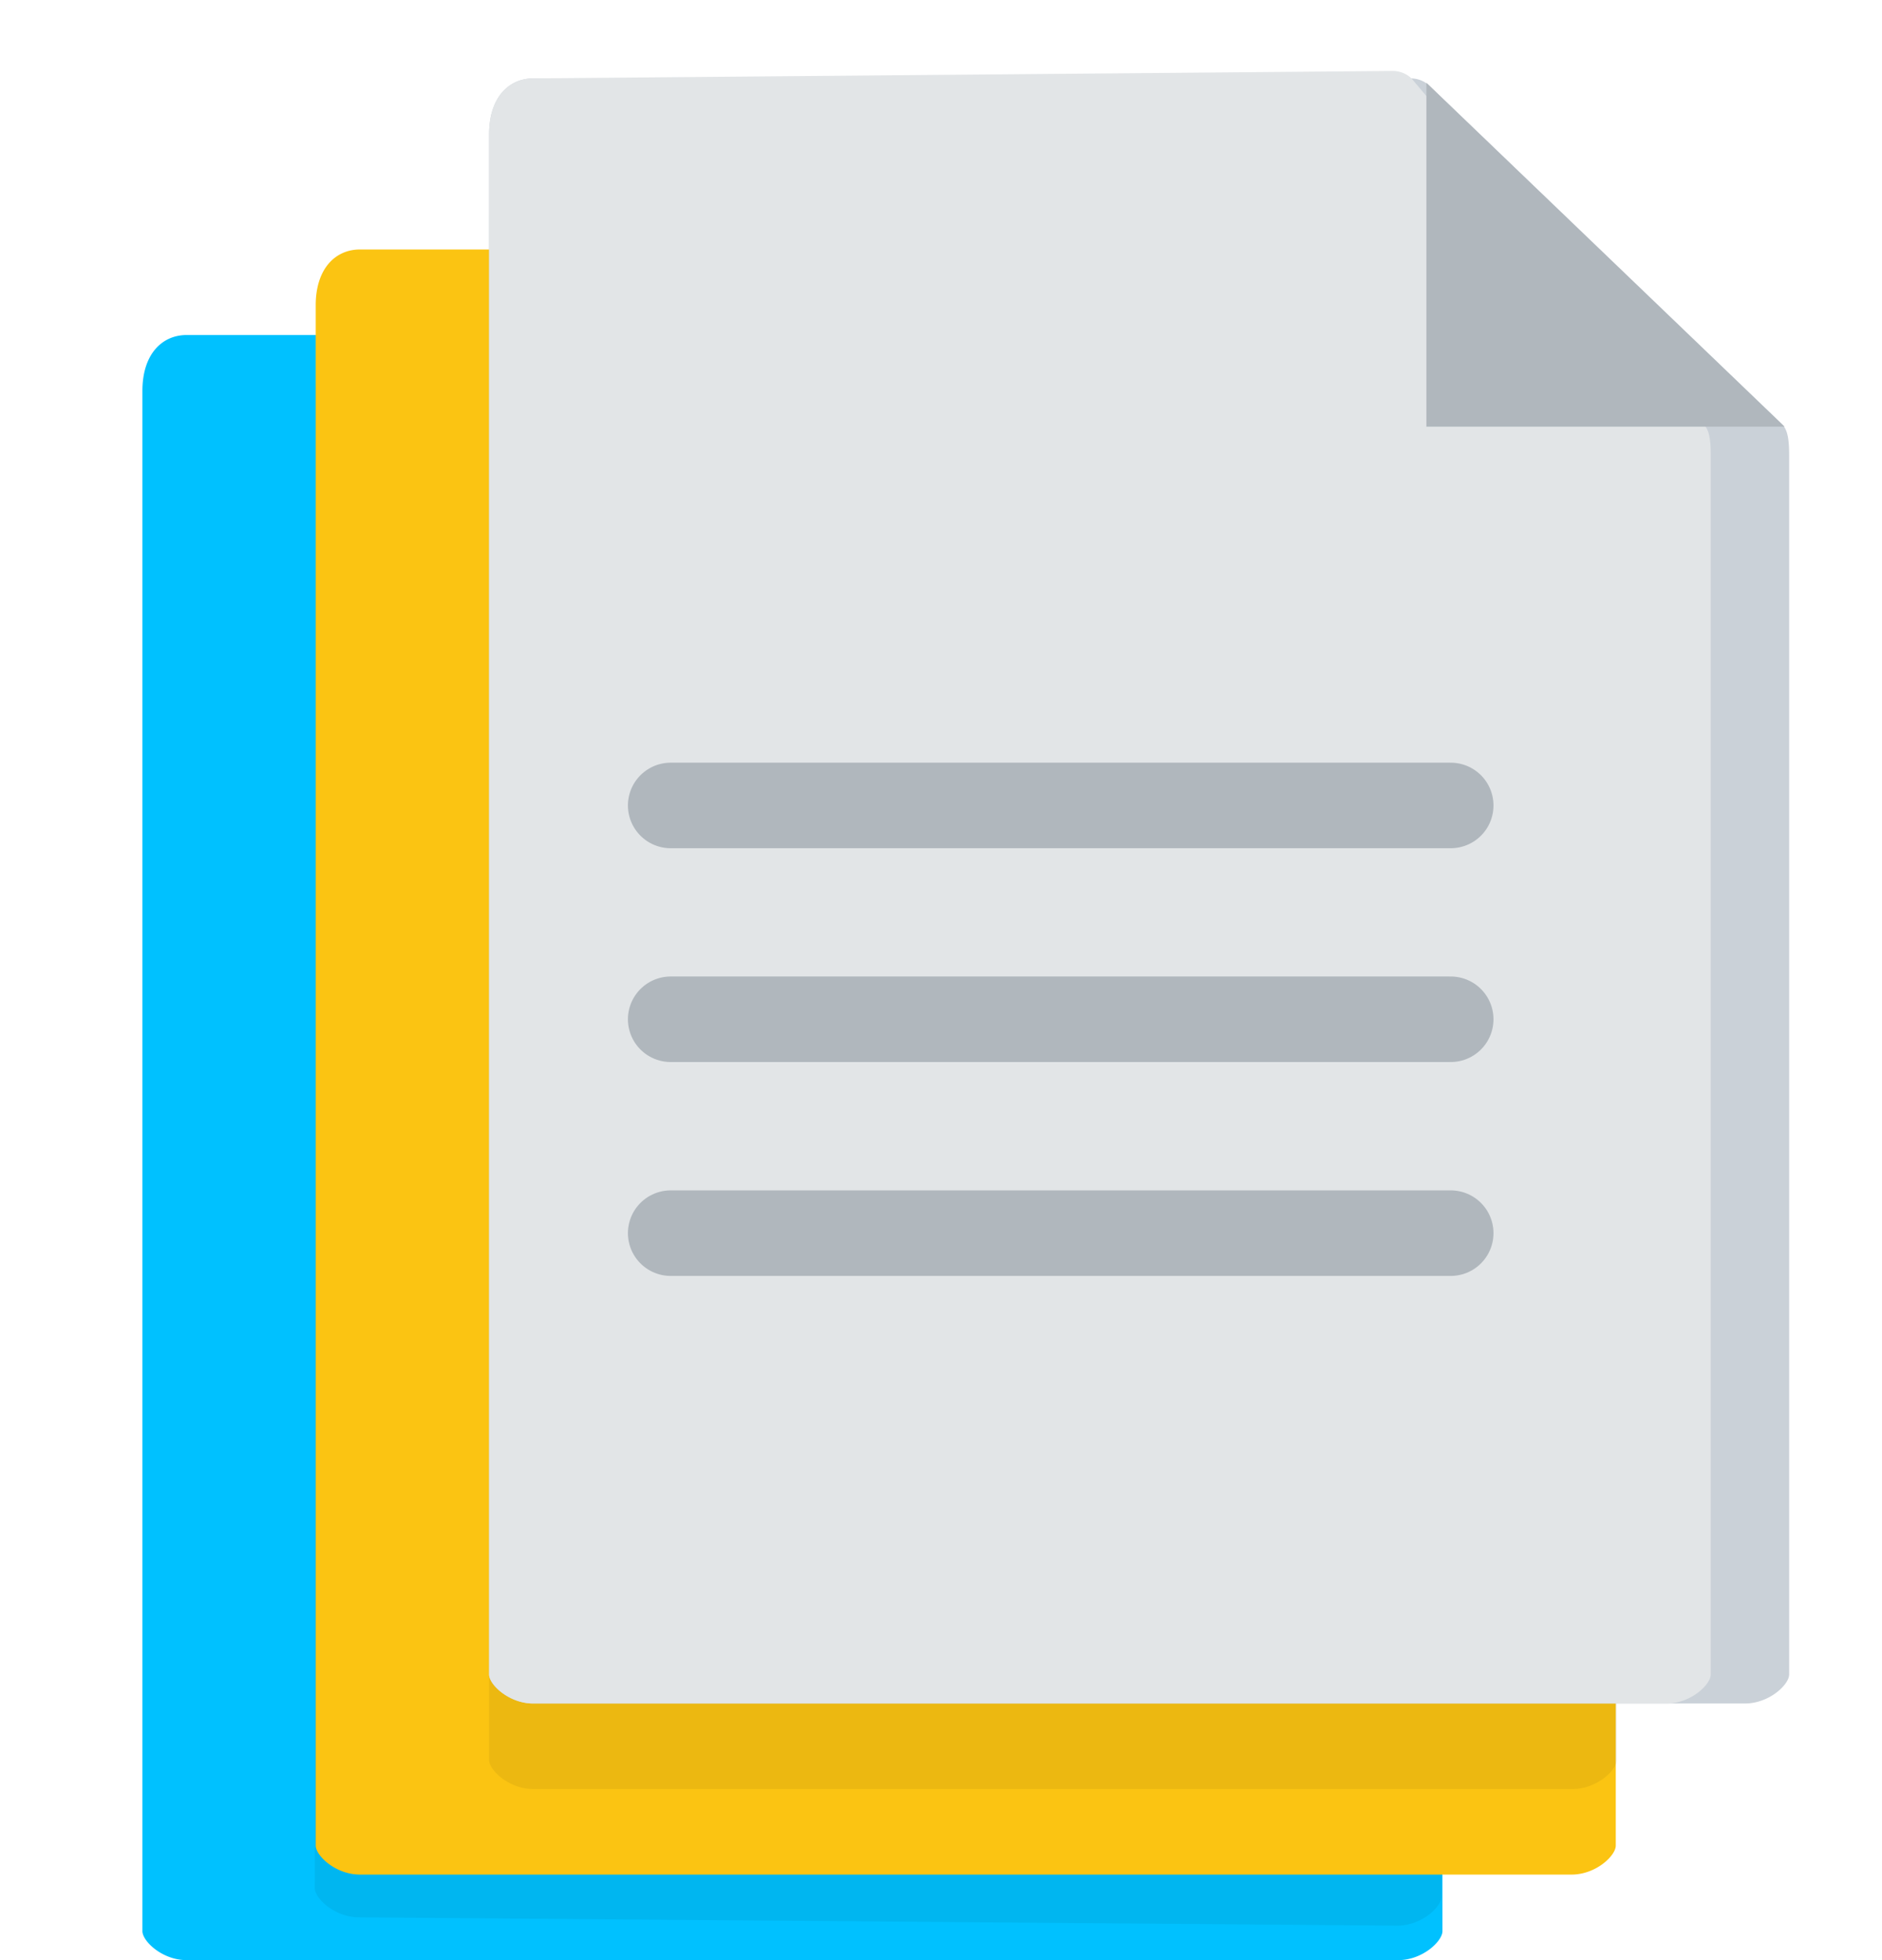
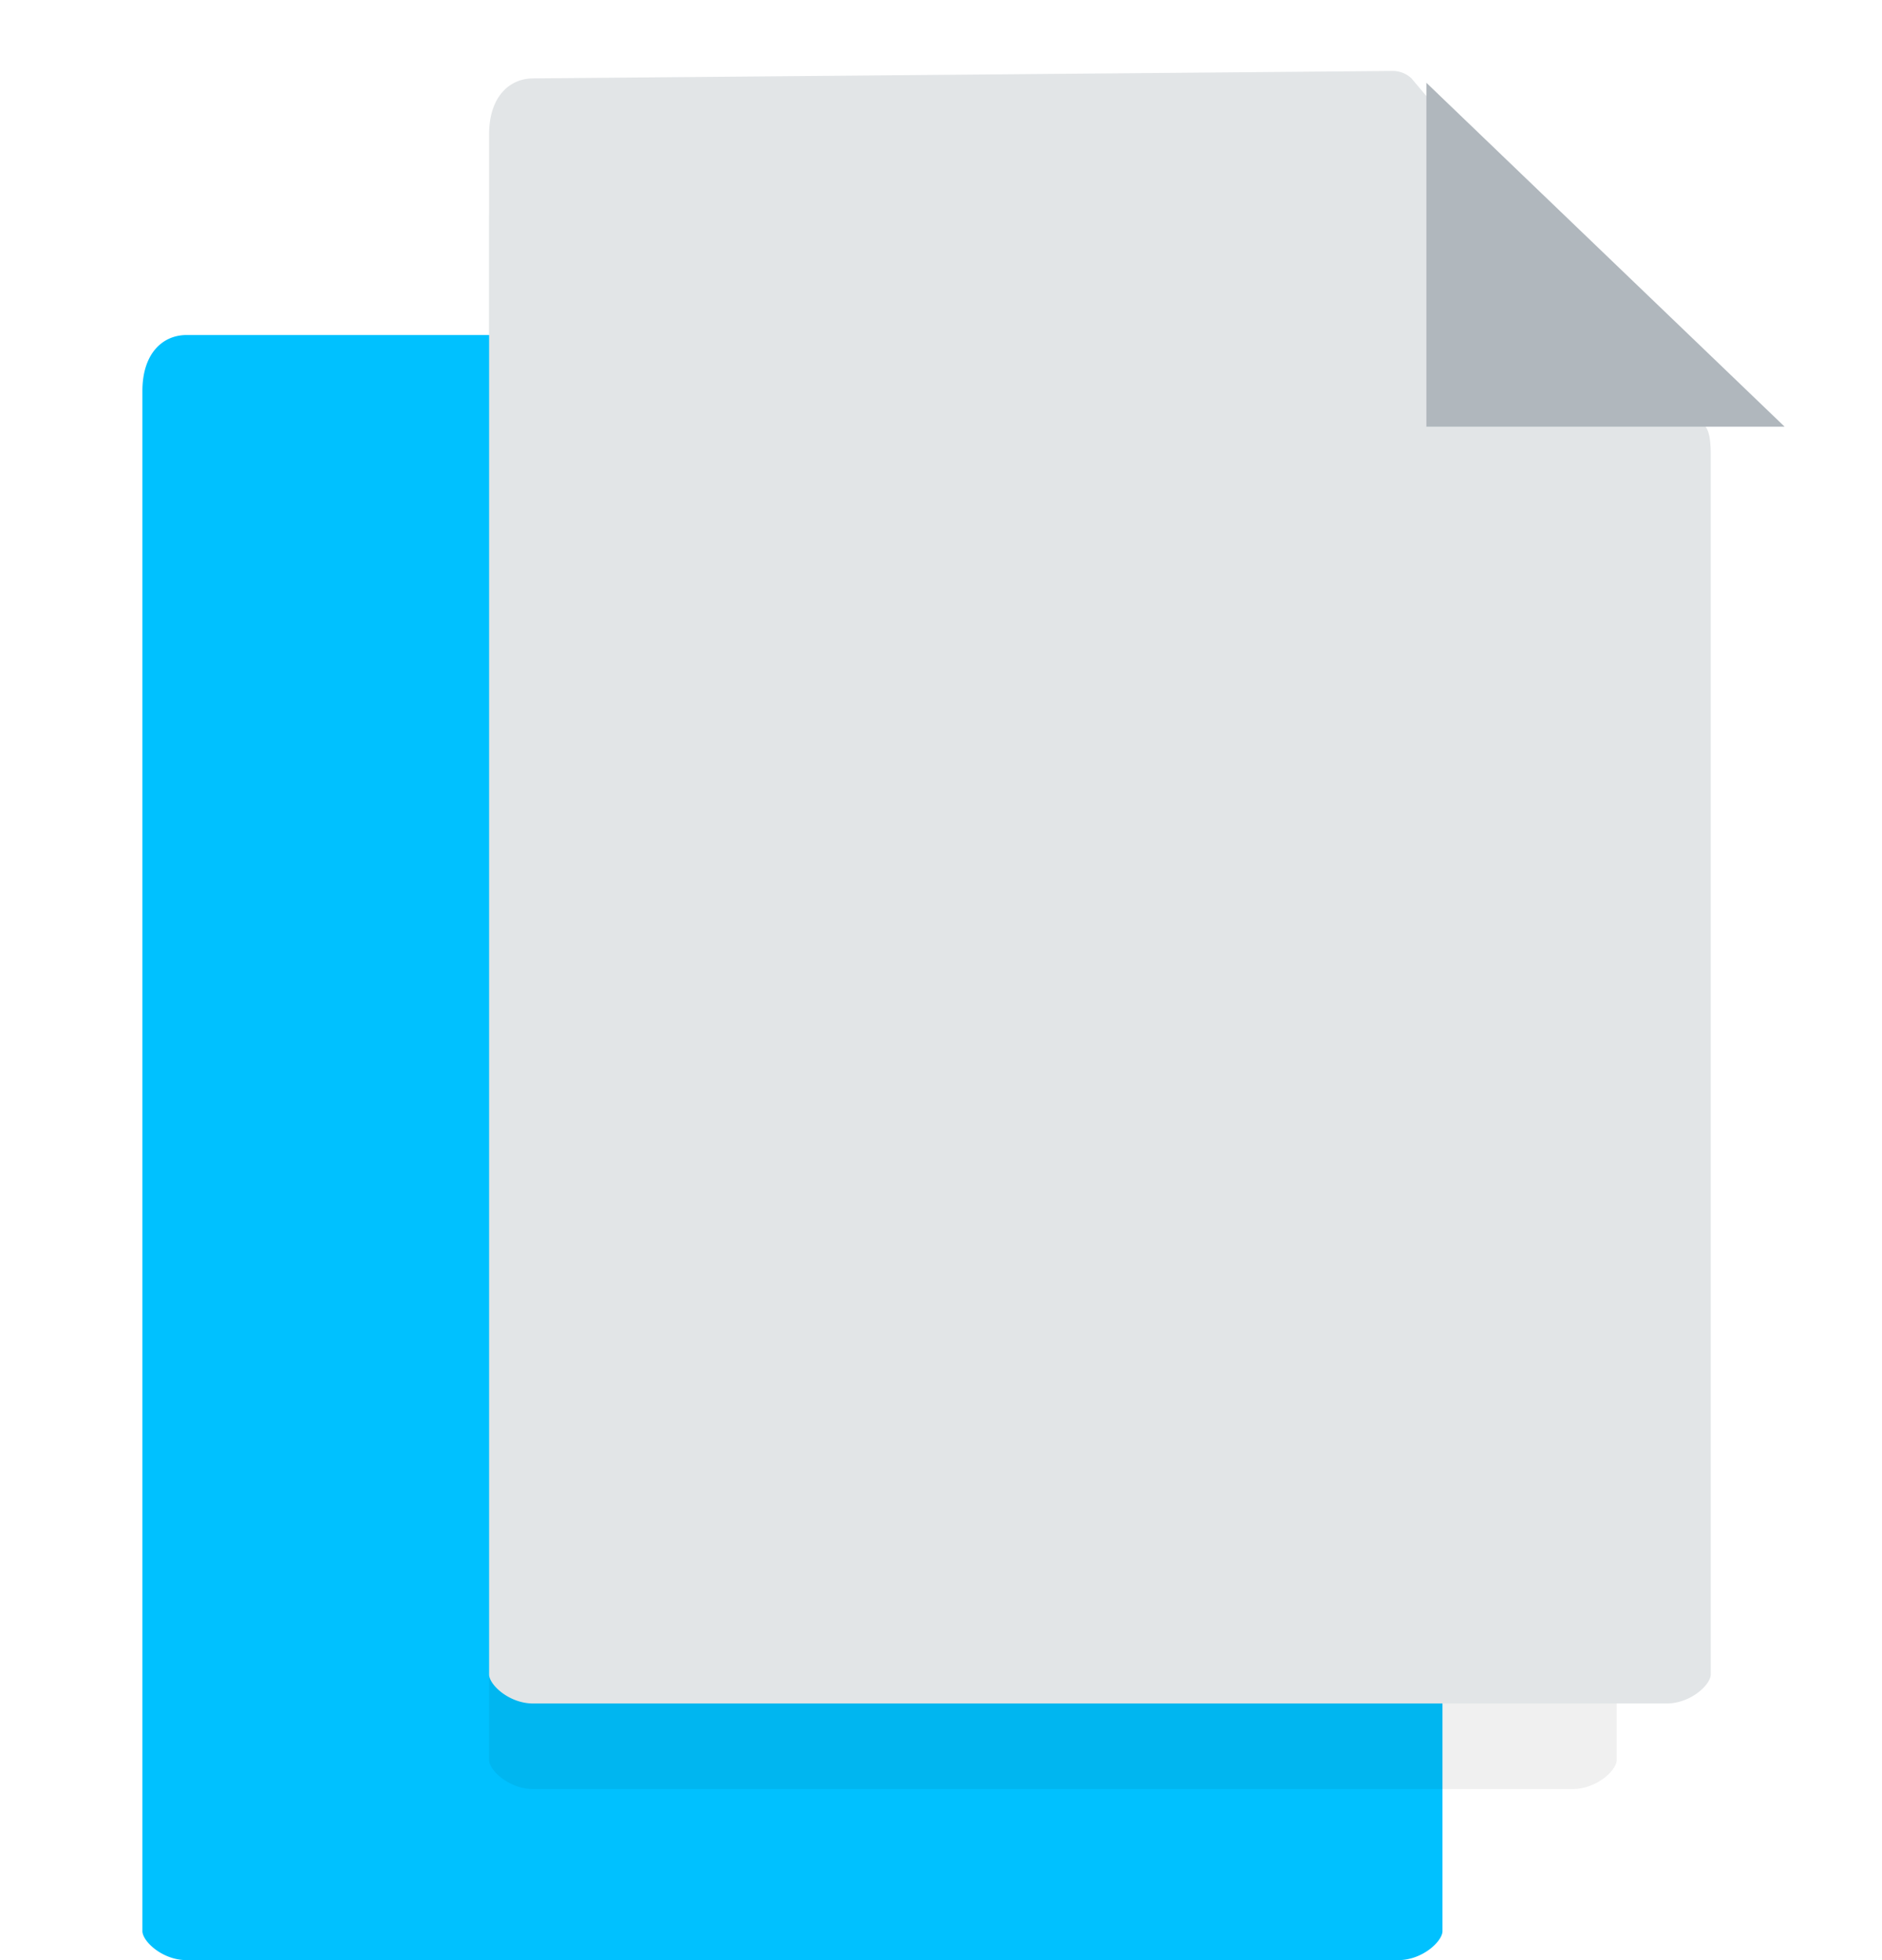
<svg xmlns="http://www.w3.org/2000/svg" width="24" height="25" viewBox="0 0 24 25">
  <g fill="none" fill-rule="evenodd">
    <g fill-rule="nonzero">
      <path d="M13.57 4.273H2.38c-.312 0-.564.242-.564.713V24.63c0 .128.252.37.564.37h15.45c.312 0 .565-.242.565-.37V9.076c0-.257-.036-.34-.1-.401L13.81 4.368a.348.348 0 0 0-.24-.095z" fill="#00C1FF" />
-       <path d="m13.57 4.378-8.98-.105c-.311 0-.564.242-.564.713l-.011 19.098c0 .128.252.37.564.37l13.24.106c.312 0 .564-.242.564-.37l.012-15.008c0-.258-.036-.34-.1-.402L13.81 4.473a.348.348 0 0 0-.24-.095z" fill-opacity=".06" fill="#000" />
-       <path d="M15.78 3.182H4.59c-.311 0-.564.242-.564.713v19.644c0 .128.253.37.564.37h15.451c.312 0 .564-.242.564-.37V7.985c0-.257-.036-.34-.099-.401L16.02 3.277a.348.348 0 0 0-.24-.095z" fill="#FBC412" />
-       <path fill="#B4ADB5" d="M15.979 3.238v4.385h4.568z" />
    </g>
    <g fill-rule="nonzero">
      <path d="M15.791 2.09h-8.99c-.312 0-.564.243-.564.714v19.644c0 .128.252.37.564.37h13.252c.311 0 .564-.242.564-.37V6.894c0-.257-.036-.34-.1-.401l-4.486-4.307a.348.348 0 0 0-.24-.095z" fill="#000" opacity=".06" />
-       <path d="M17.99 1H6.8c-.31 0-.563.242-.563.713v19.644c0 .128.252.37.564.37h15.45c.312 0 .565-.242.565-.37V5.804c0-.258-.036-.341-.1-.402L18.23 1.095A.348.348 0 0 0 17.99 1z" fill="#CAD1D8" />
      <path d="M17.76.905 6.8 1c-.31 0-.563.242-.563.713v19.644c0 .128.252.37.564.37h14.45c.312 0 .565-.242.565-.37V5.804c0-.258-.036-.341-.1-.402L18 1a.348.348 0 0 0-.24-.095z" fill="#E2E5E7" />
      <path fill="#B0B7BD" d="M18.19 1.056v4.386h4.568z" />
    </g>
    <g stroke="#B0B7BD" stroke-linecap="round" stroke-width="1.091">
-       <path d="M8.553 10.273H18.5M8.553 13H18.5M8.553 15.728H18.5" />
-     </g>
+       </g>
  </g>
</svg>